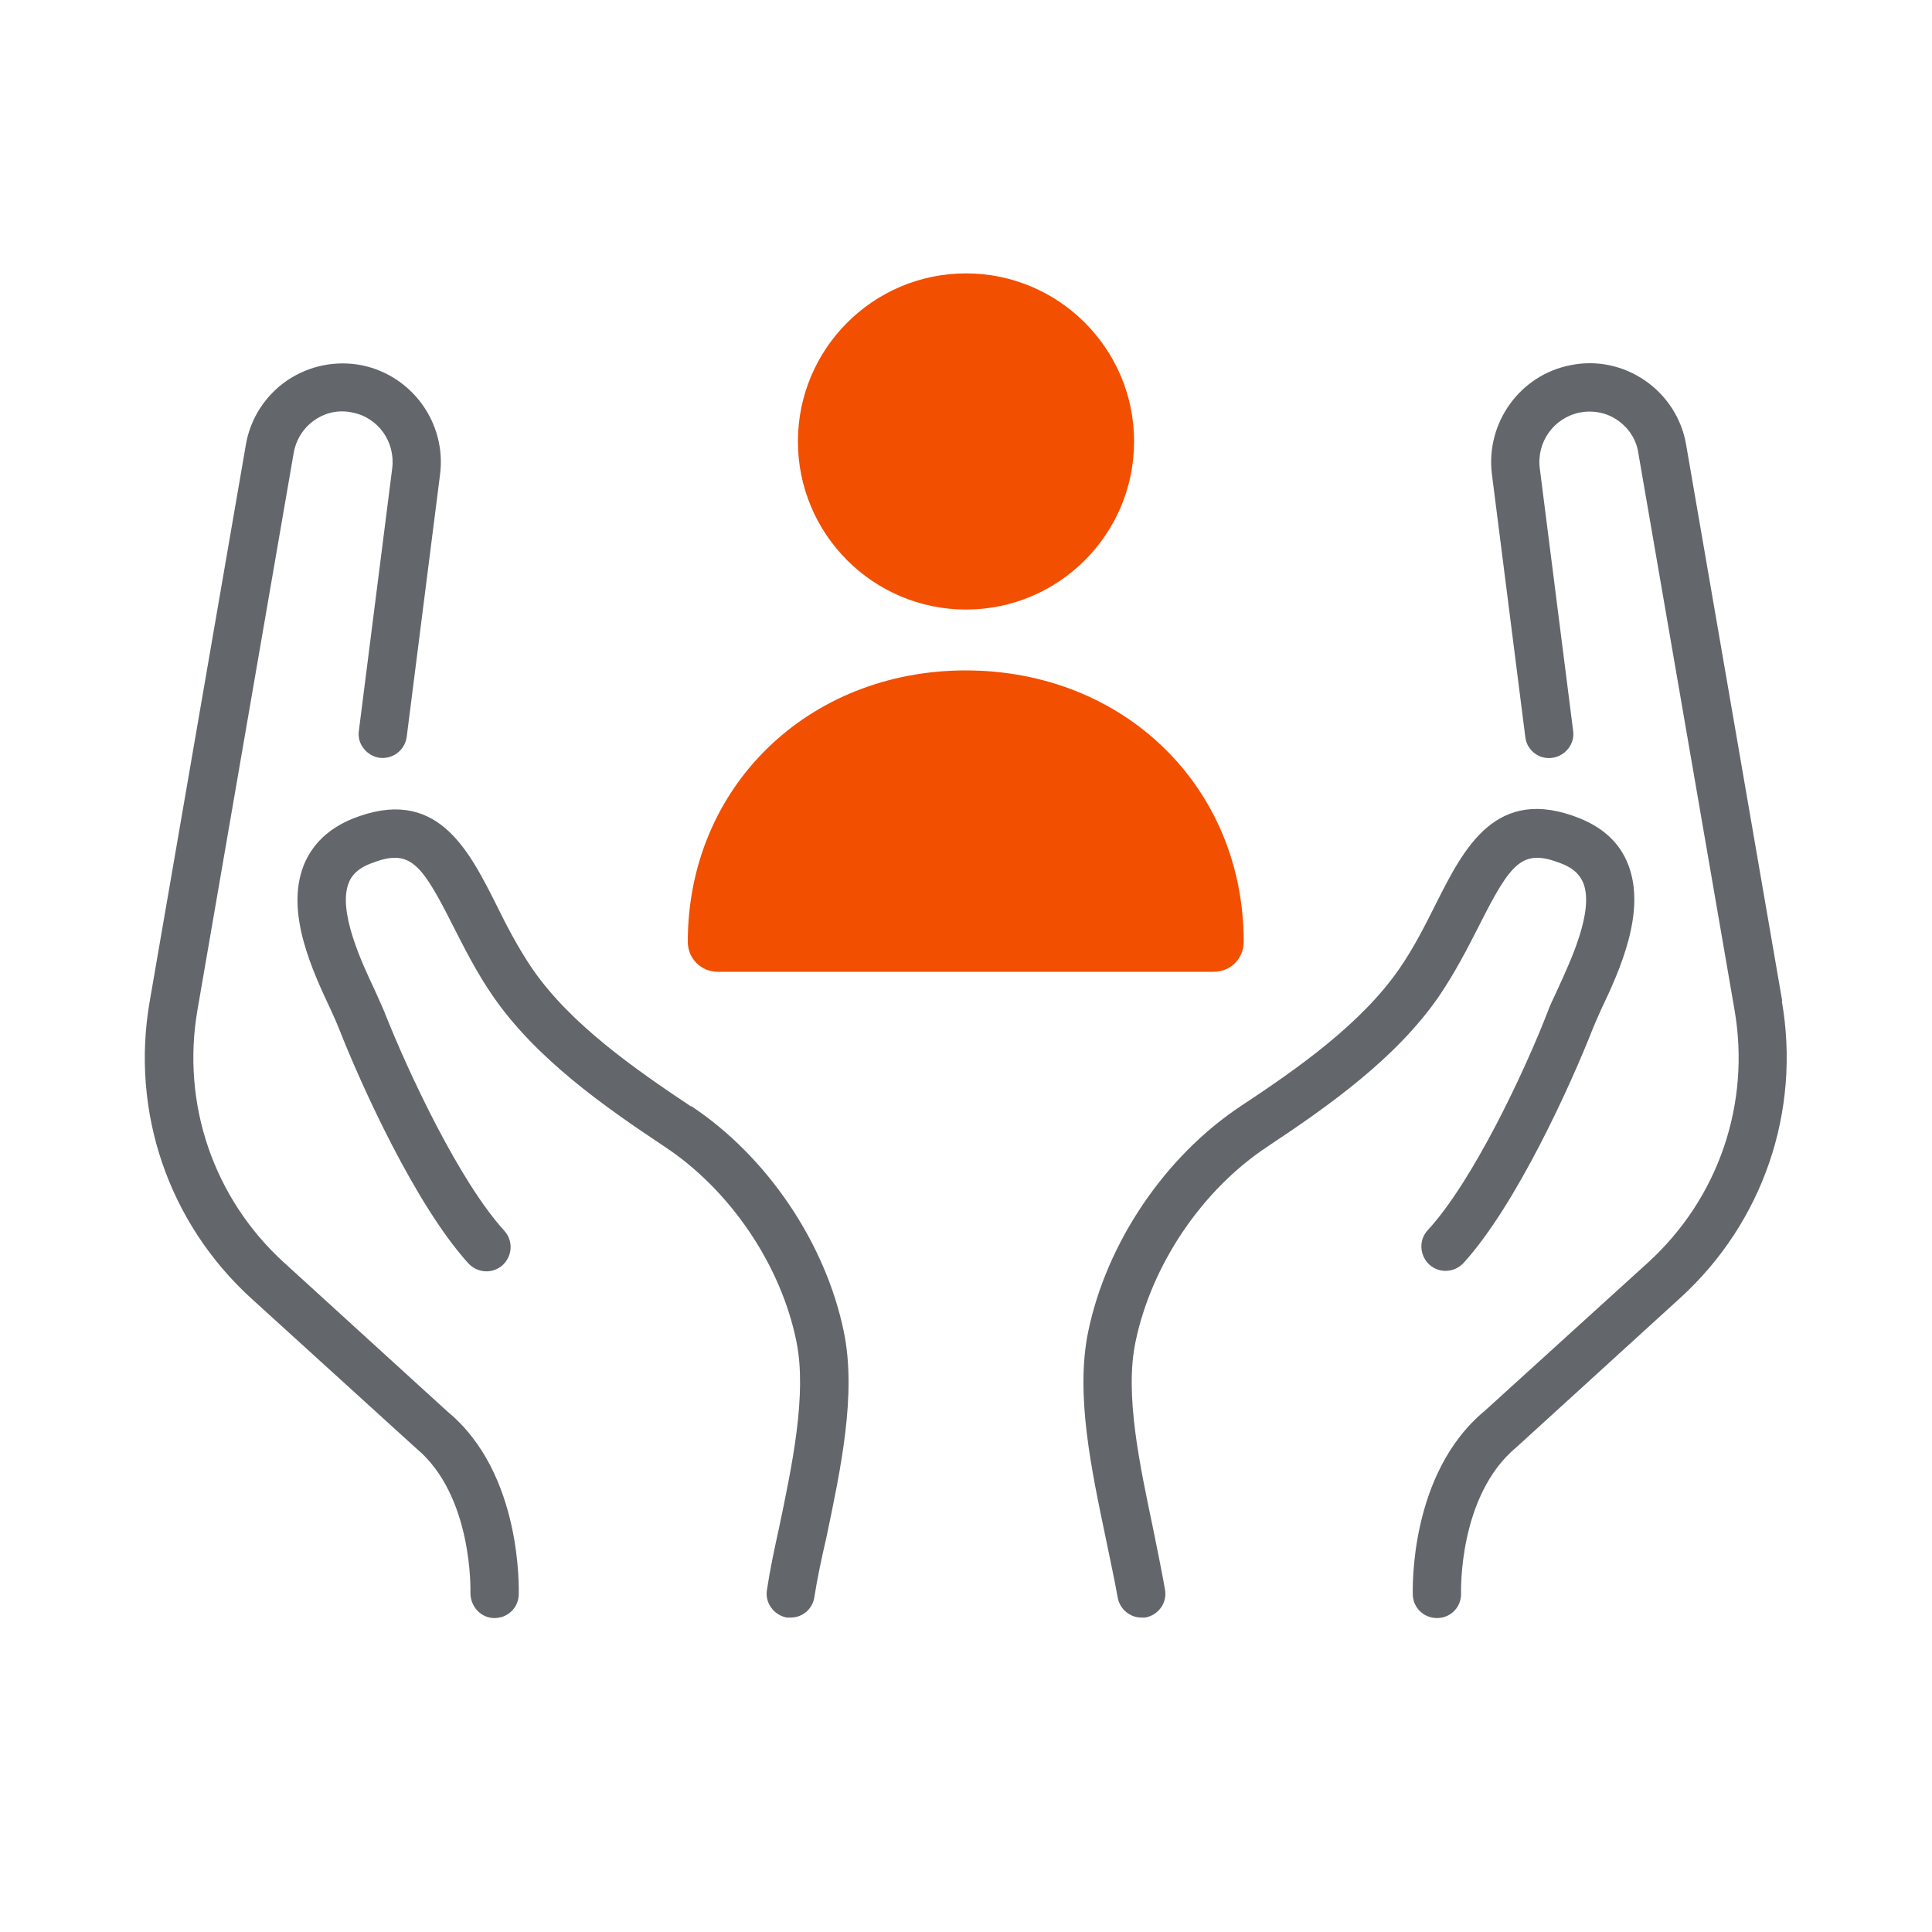
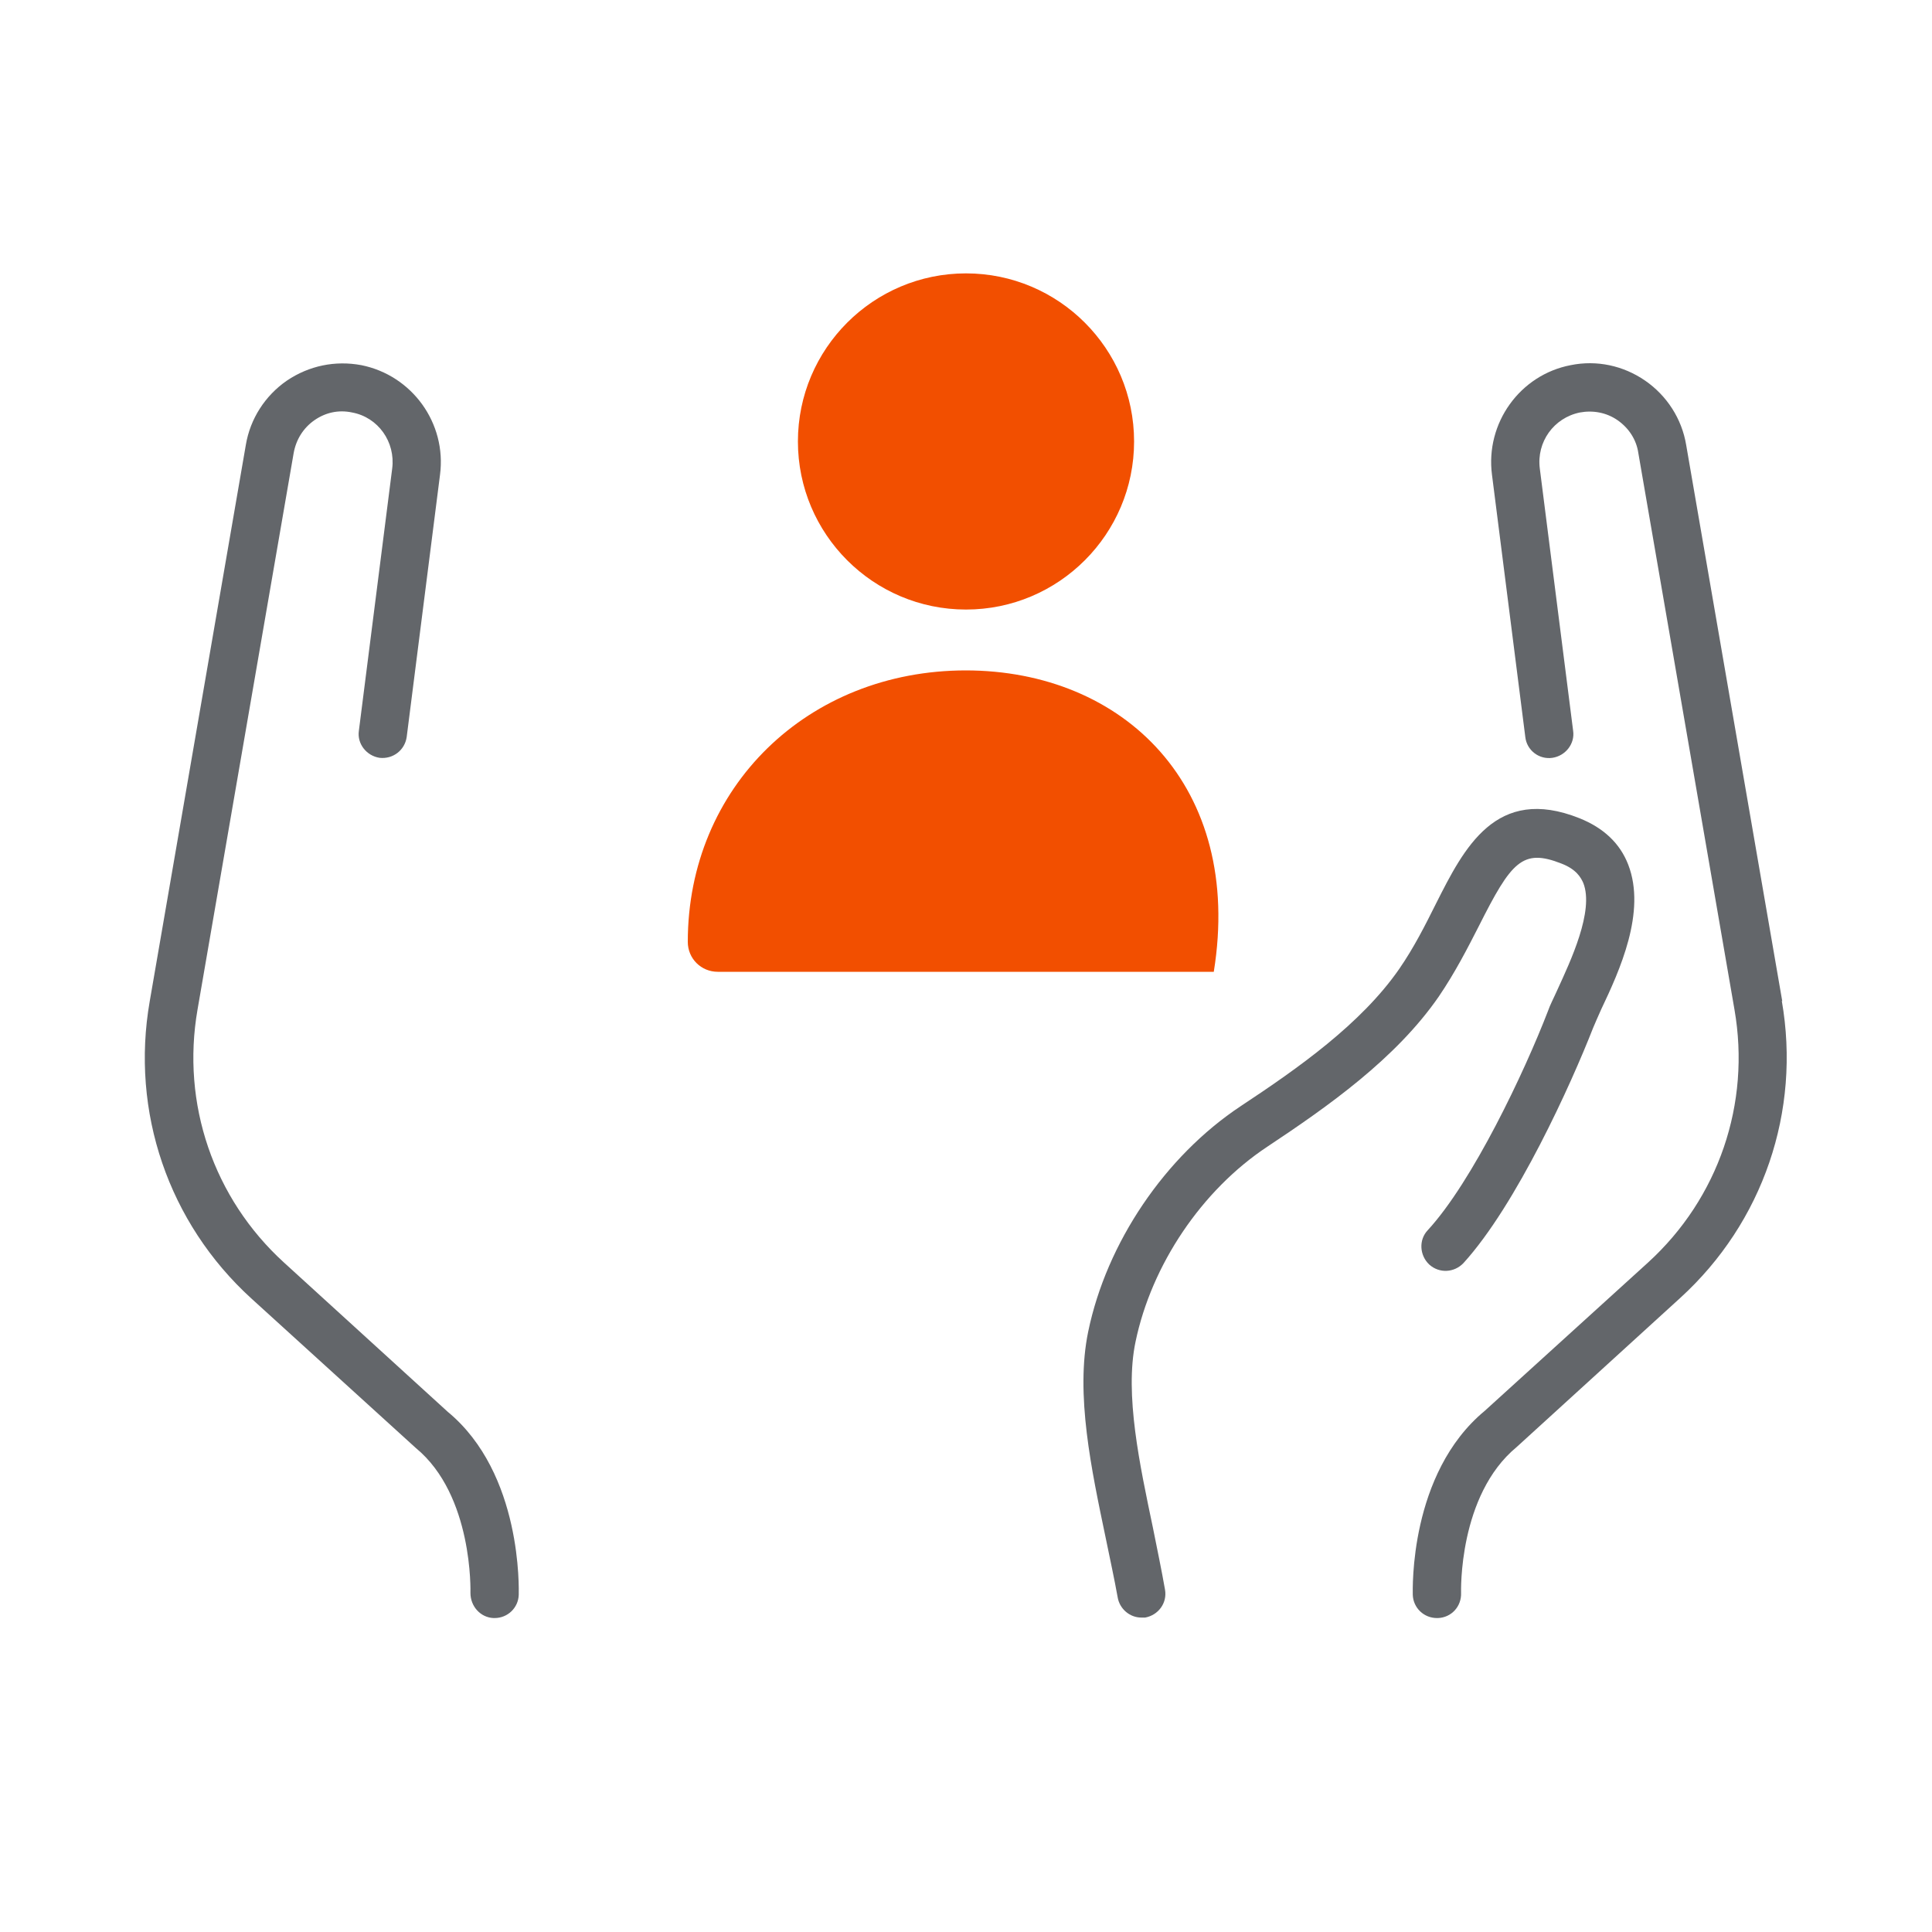
<svg xmlns="http://www.w3.org/2000/svg" width="40" height="40" viewBox="0 0 40 40" fill="none">
  <g clip-path="url(#clip0_0_982)">
    <path d="M20 12.62C21.92 12.62 23.48 11.06 23.48 9.14C23.48 7.22 21.92 5.66 20 5.66C18.08 5.66 16.52 7.22 16.52 9.14C16.52 11.06 18.08 12.62 20 12.62Z" fill="#F24F00" />
-     <path d="M20 13.88C16.72 13.88 14.24 16.3 14.24 19.5C14.24 19.85 14.52 20.12 14.86 20.12H25.13C25.48 20.12 25.75 19.84 25.75 19.5C25.75 16.29 23.27 13.88 19.99 13.88H20Z" fill="#F24F00" />
+     <path d="M20 13.88C16.72 13.88 14.24 16.3 14.24 19.5C14.24 19.85 14.52 20.12 14.86 20.12H25.13C25.75 16.29 23.27 13.88 19.99 13.88H20Z" fill="#F24F00" />
    <path d="M30.62 19.17C31.29 17.84 31.52 17.56 32.33 17.88C32.64 18 32.73 18.17 32.78 18.28C33.01 18.86 32.51 19.91 32.25 20.48C32.17 20.66 32.09 20.81 32.05 20.93C31.56 22.2 30.49 24.46 29.56 25.47C29.37 25.67 29.39 25.99 29.59 26.18C29.8 26.37 30.11 26.35 30.3 26.15C31.4 24.94 32.53 22.44 32.98 21.29C33.02 21.19 33.08 21.06 33.15 20.9C33.53 20.1 34.09 18.88 33.71 17.9C33.54 17.46 33.2 17.14 32.7 16.94C30.97 16.25 30.31 17.56 29.73 18.71C29.51 19.15 29.28 19.61 28.97 20.06C28.18 21.2 26.87 22.12 25.69 22.9C24.12 23.94 22.91 25.73 22.53 27.57C22.26 28.87 22.6 30.44 22.89 31.83C22.98 32.27 23.07 32.68 23.14 33.07C23.18 33.31 23.39 33.49 23.63 33.49C23.66 33.49 23.69 33.49 23.71 33.49C23.98 33.44 24.17 33.19 24.12 32.91C24.05 32.51 23.96 32.08 23.87 31.63C23.6 30.34 23.28 28.87 23.51 27.78C23.84 26.19 24.88 24.64 26.24 23.74C27.49 22.91 28.9 21.92 29.79 20.63C30.13 20.13 30.39 19.62 30.62 19.17Z" fill="#63666A" />
    <path d="M36.9 20.73L34.91 9.21C34.82 8.67 34.51 8.19 34.06 7.88C33.61 7.57 33.06 7.45 32.52 7.56C31.47 7.76 30.75 8.76 30.89 9.83L31.58 15.26C31.61 15.53 31.86 15.73 32.14 15.69C32.41 15.65 32.61 15.4 32.57 15.13L31.88 9.7C31.81 9.15 32.17 8.65 32.71 8.54C32.98 8.49 33.26 8.54 33.49 8.7C33.72 8.86 33.88 9.1 33.92 9.38L35.91 20.9C36.25 22.85 35.58 24.81 34.12 26.14L30.74 29.21C29.17 30.51 29.25 32.92 29.25 33.02C29.26 33.29 29.48 33.5 29.75 33.5H29.77C30.05 33.49 30.26 33.26 30.25 32.98C30.25 32.96 30.19 30.96 31.4 29.96L34.79 26.87C36.5 25.31 37.29 23.01 36.89 20.72L36.9 20.73Z" fill="#63666A" />
-     <path d="M14.31 22.91C13.14 22.13 11.82 21.21 11.03 20.07C10.73 19.63 10.49 19.17 10.27 18.72C9.69 17.57 9.03 16.26 7.3 16.95C6.81 17.15 6.47 17.47 6.29 17.91C5.9 18.89 6.47 20.1 6.85 20.91C6.92 21.06 6.98 21.2 7.02 21.3C7.47 22.45 8.6 24.95 9.7 26.16C9.89 26.36 10.2 26.38 10.41 26.19C10.61 26 10.63 25.69 10.44 25.48C9.51 24.46 8.45 22.2 7.95 20.93C7.9 20.81 7.83 20.66 7.75 20.48C7.48 19.91 6.99 18.85 7.22 18.28C7.26 18.17 7.36 18 7.67 17.88C8.48 17.56 8.71 17.84 9.38 19.17C9.61 19.62 9.87 20.14 10.21 20.63C11.1 21.92 12.51 22.91 13.76 23.74C15.12 24.64 16.17 26.19 16.49 27.78C16.71 28.87 16.4 30.34 16.13 31.63C16.03 32.08 15.94 32.51 15.88 32.91C15.83 33.18 16.02 33.44 16.29 33.49C16.32 33.49 16.35 33.49 16.37 33.49C16.61 33.49 16.82 33.32 16.86 33.07C16.92 32.68 17.01 32.26 17.11 31.83C17.4 30.44 17.74 28.87 17.47 27.57C17.09 25.73 15.88 23.94 14.31 22.9V22.91Z" fill="#63666A" />
    <path d="M5.88 26.14C4.42 24.81 3.75 22.85 4.09 20.9L6.08 9.38C6.13 9.1 6.28 8.86 6.51 8.7C6.74 8.54 7.01 8.48 7.29 8.54C7.83 8.64 8.19 9.15 8.12 9.7L7.43 15.13C7.39 15.4 7.59 15.65 7.86 15.69C8.14 15.72 8.38 15.53 8.42 15.26L9.11 9.83C9.25 8.76 8.53 7.77 7.48 7.56C6.94 7.46 6.4 7.57 5.94 7.88C5.49 8.19 5.18 8.67 5.09 9.21L3.1 20.73C2.7 23.02 3.49 25.32 5.2 26.88L8.61 29.98C9.8 30.96 9.74 32.96 9.74 32.98C9.74 33.26 9.95 33.49 10.22 33.5H10.24C10.51 33.5 10.73 33.29 10.74 33.02C10.74 32.92 10.82 30.51 9.27 29.23L5.88 26.14Z" fill="#63666A" />
  </g>
  <defs>
    <clipPath id="clip0_0_982">
      <rect width="40" height="40" fill="white" />
    </clipPath>
  </defs>
</svg>